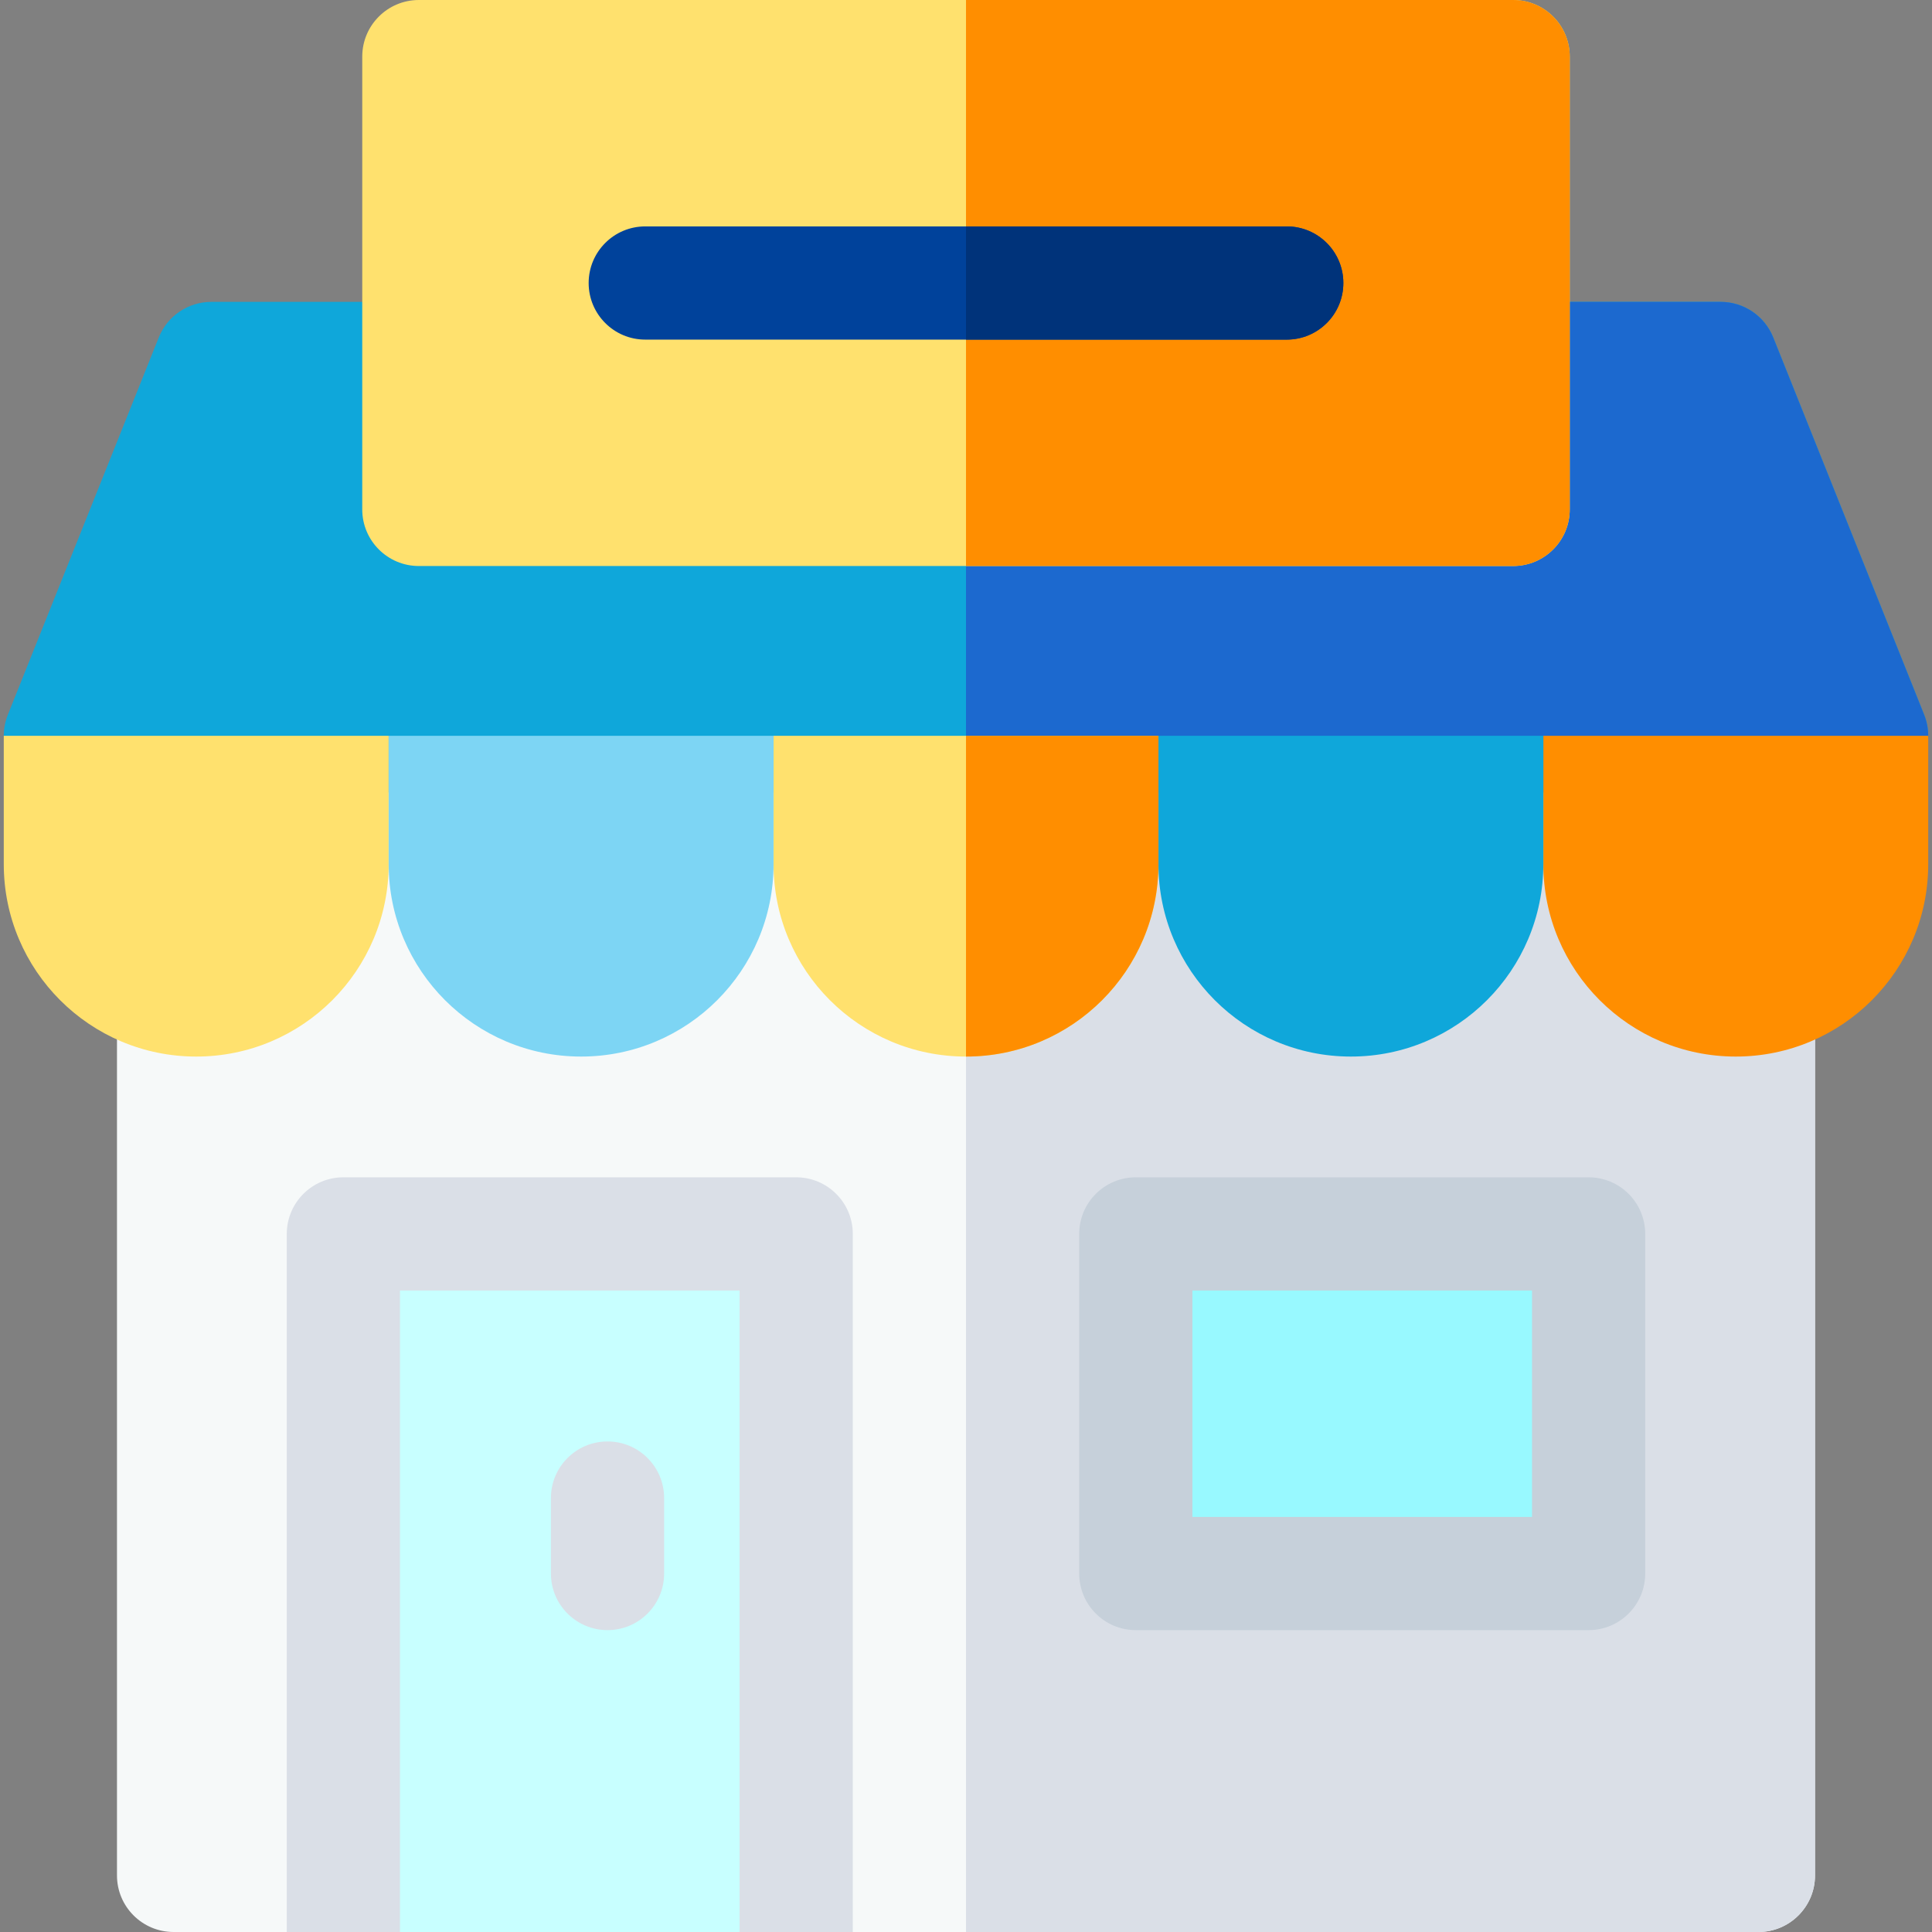
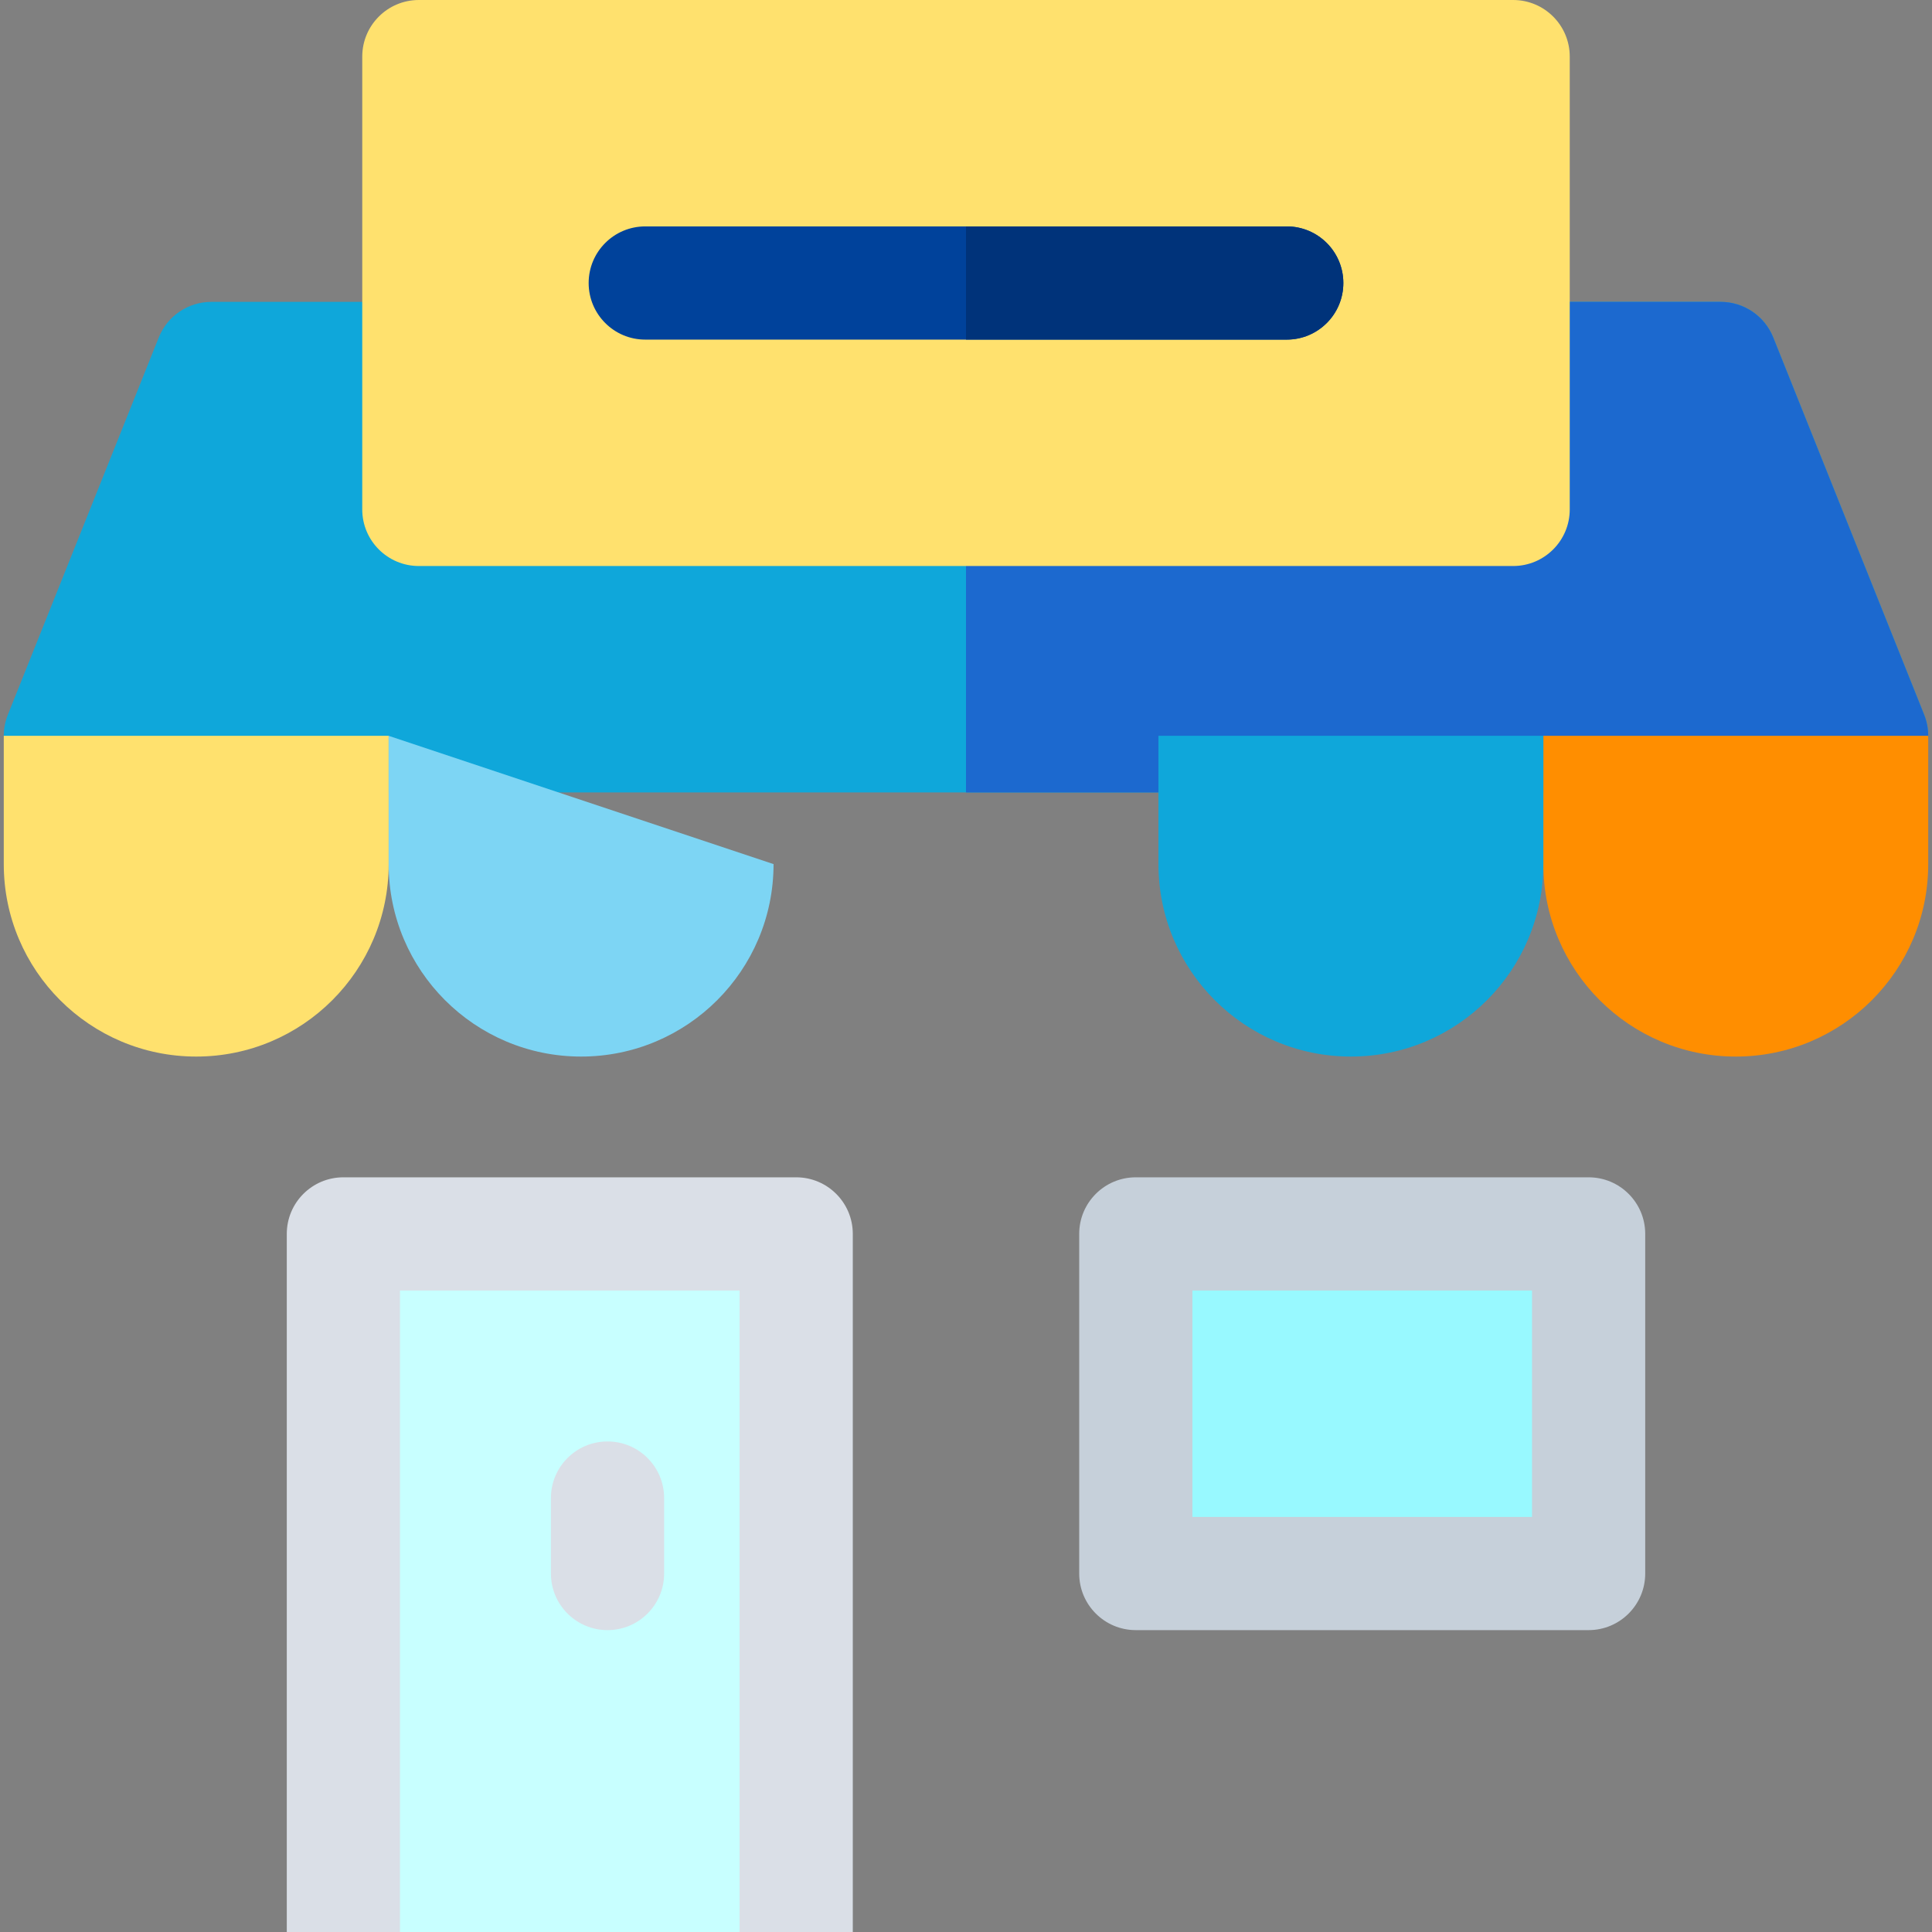
<svg xmlns="http://www.w3.org/2000/svg" id="Capa_1" height="512" viewBox="0 0 512 512" width="512">
  <rect x="0" y="0" width="512" height="512" fill="#808080" stroke="none" />
  <g>
-     <path d="m466 512h-420c-8.284 0-15-6.716-15-15v-302c0-8.284 6.716-15 15-15h420c8.284 0 15 6.716 15 15v302c0 8.284-6.716 15-15 15z" fill="#f6f9f9" />
-     <path d="m466 180h-210v332h210c8.284 0 15-6.716 15-15v-302c0-8.284-6.716-15-15-15z" fill="#dadfe7" />
    <path d="m496 210h-480c-4.978 0-9.631-2.469-12.421-6.591-2.791-4.121-3.354-9.358-1.506-13.98l40-100c2.278-5.695 7.793-9.429 13.927-9.429h400c6.134 0 11.649 3.734 13.927 9.429l40 100c1.849 4.622 1.285 9.859-1.506 13.98-2.79 4.122-7.443 6.591-12.421 6.591z" fill="#0fa7da" />
    <path d="m469.927 89.429c-2.278-5.695-7.793-9.429-13.927-9.429h-200v130h240c4.978 0 9.631-2.469 12.421-6.591 2.791-4.121 3.354-9.358 1.506-13.98z" fill="#1c69cf" />
    <path d="m1 195v34c0 28.167 22.833 51 51 51 28.167 0 51-22.833 51-51v-34z" fill="#ffe16e" />
    <path d="m409 195v34c0 28.167 22.833 51 51 51 28.167 0 51-22.833 51-51v-34z" fill="#ff8e00" />
    <path d="m307 195v34c0 28.167 22.833 51 51 51 28.167 0 51-22.833 51-51v-34z" fill="#0fa7da" />
-     <path d="m205 195v34c0 28.167 22.833 51 51 51 28.167 0 51-22.833 51-51v-34z" fill="#ffe16e" />
-     <path d="m103 195v34c0 28.167 22.833 51 51 51 28.167 0 51-22.833 51-51v-34z" fill="#7dd5f4" />
-     <path d="m256 280c28.167 0 51-22.833 51-51v-34h-51z" fill="#ff8e00" />
+     <path d="m103 195v34c0 28.167 22.833 51 51 51 28.167 0 51-22.833 51-51z" fill="#7dd5f4" />
    <path d="m401 150h-290c-8.284 0-15-6.716-15-15v-120c0-8.284 6.716-15 15-15h290c8.284 0 15 6.716 15 15v120c0 8.284-6.716 15-15 15z" fill="#ffe16e" />
-     <path d="m401 0h-145v150h145c8.284 0 15-6.716 15-15v-120c0-8.284-6.716-15-15-15z" fill="#ff8e00" />
    <path d="m341 90h-170c-8.284 0-15-6.716-15-15s6.716-15 15-15h170c8.284 0 15 6.716 15 15s-6.716 15-15 15z" fill="#00429b" />
    <path d="m341 60h-85v30h85c8.284 0 15-6.716 15-15s-6.716-15-15-15z" fill="#00337a" />
    <path d="m226 512h-150v-185c0-8.284 6.716-15 15-15h120c8.284 0 15 6.716 15 15z" fill="#dadfe7" />
    <path d="m106 342h90v170h-90z" fill="#c8ffff" />
    <path d="m421 432h-120c-8.284 0-15-6.716-15-15v-90c0-8.284 6.716-15 15-15h120c8.284 0 15 6.716 15 15v90c0 8.284-6.716 15-15 15z" fill="#c6d0da" />
    <path d="m316 342h90v60h-90z" fill="#98f9ff" />
    <path d="m161 432c-8.284 0-15-6.716-15-15v-20c0-8.284 6.716-15 15-15s15 6.716 15 15v20c0 8.284-6.716 15-15 15z" fill="#dadfe7" />
  </g>
</svg>